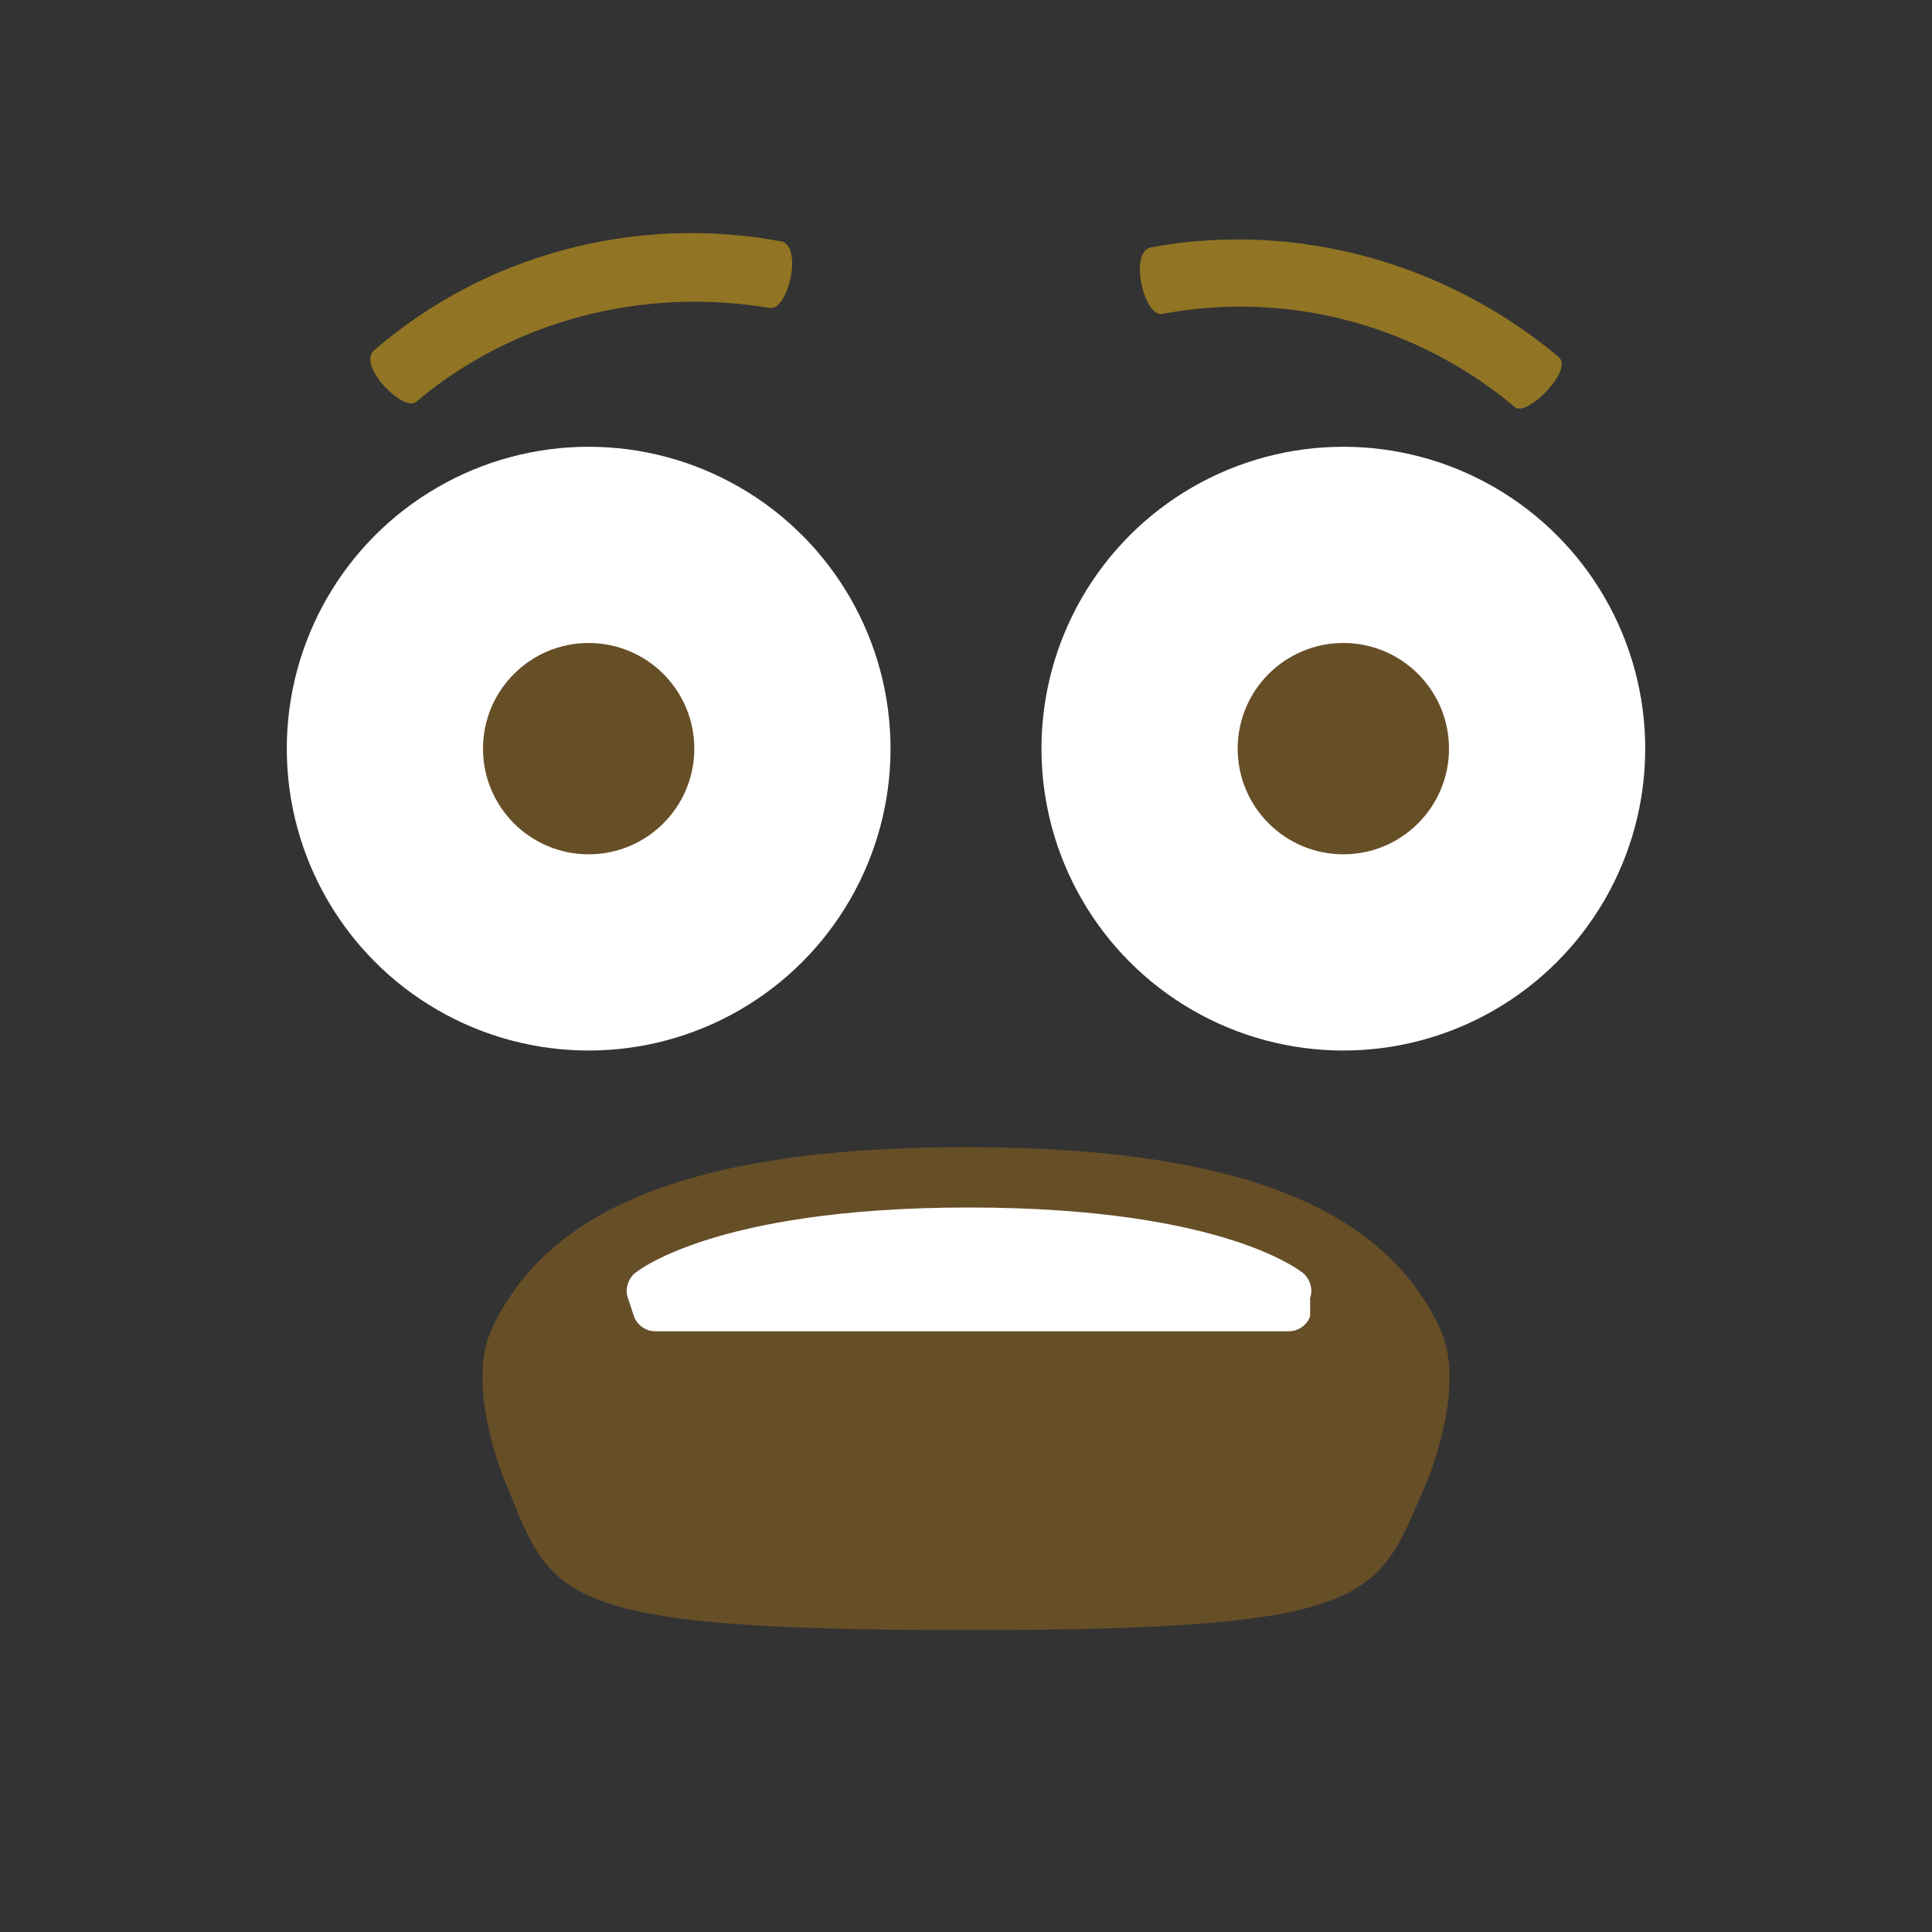
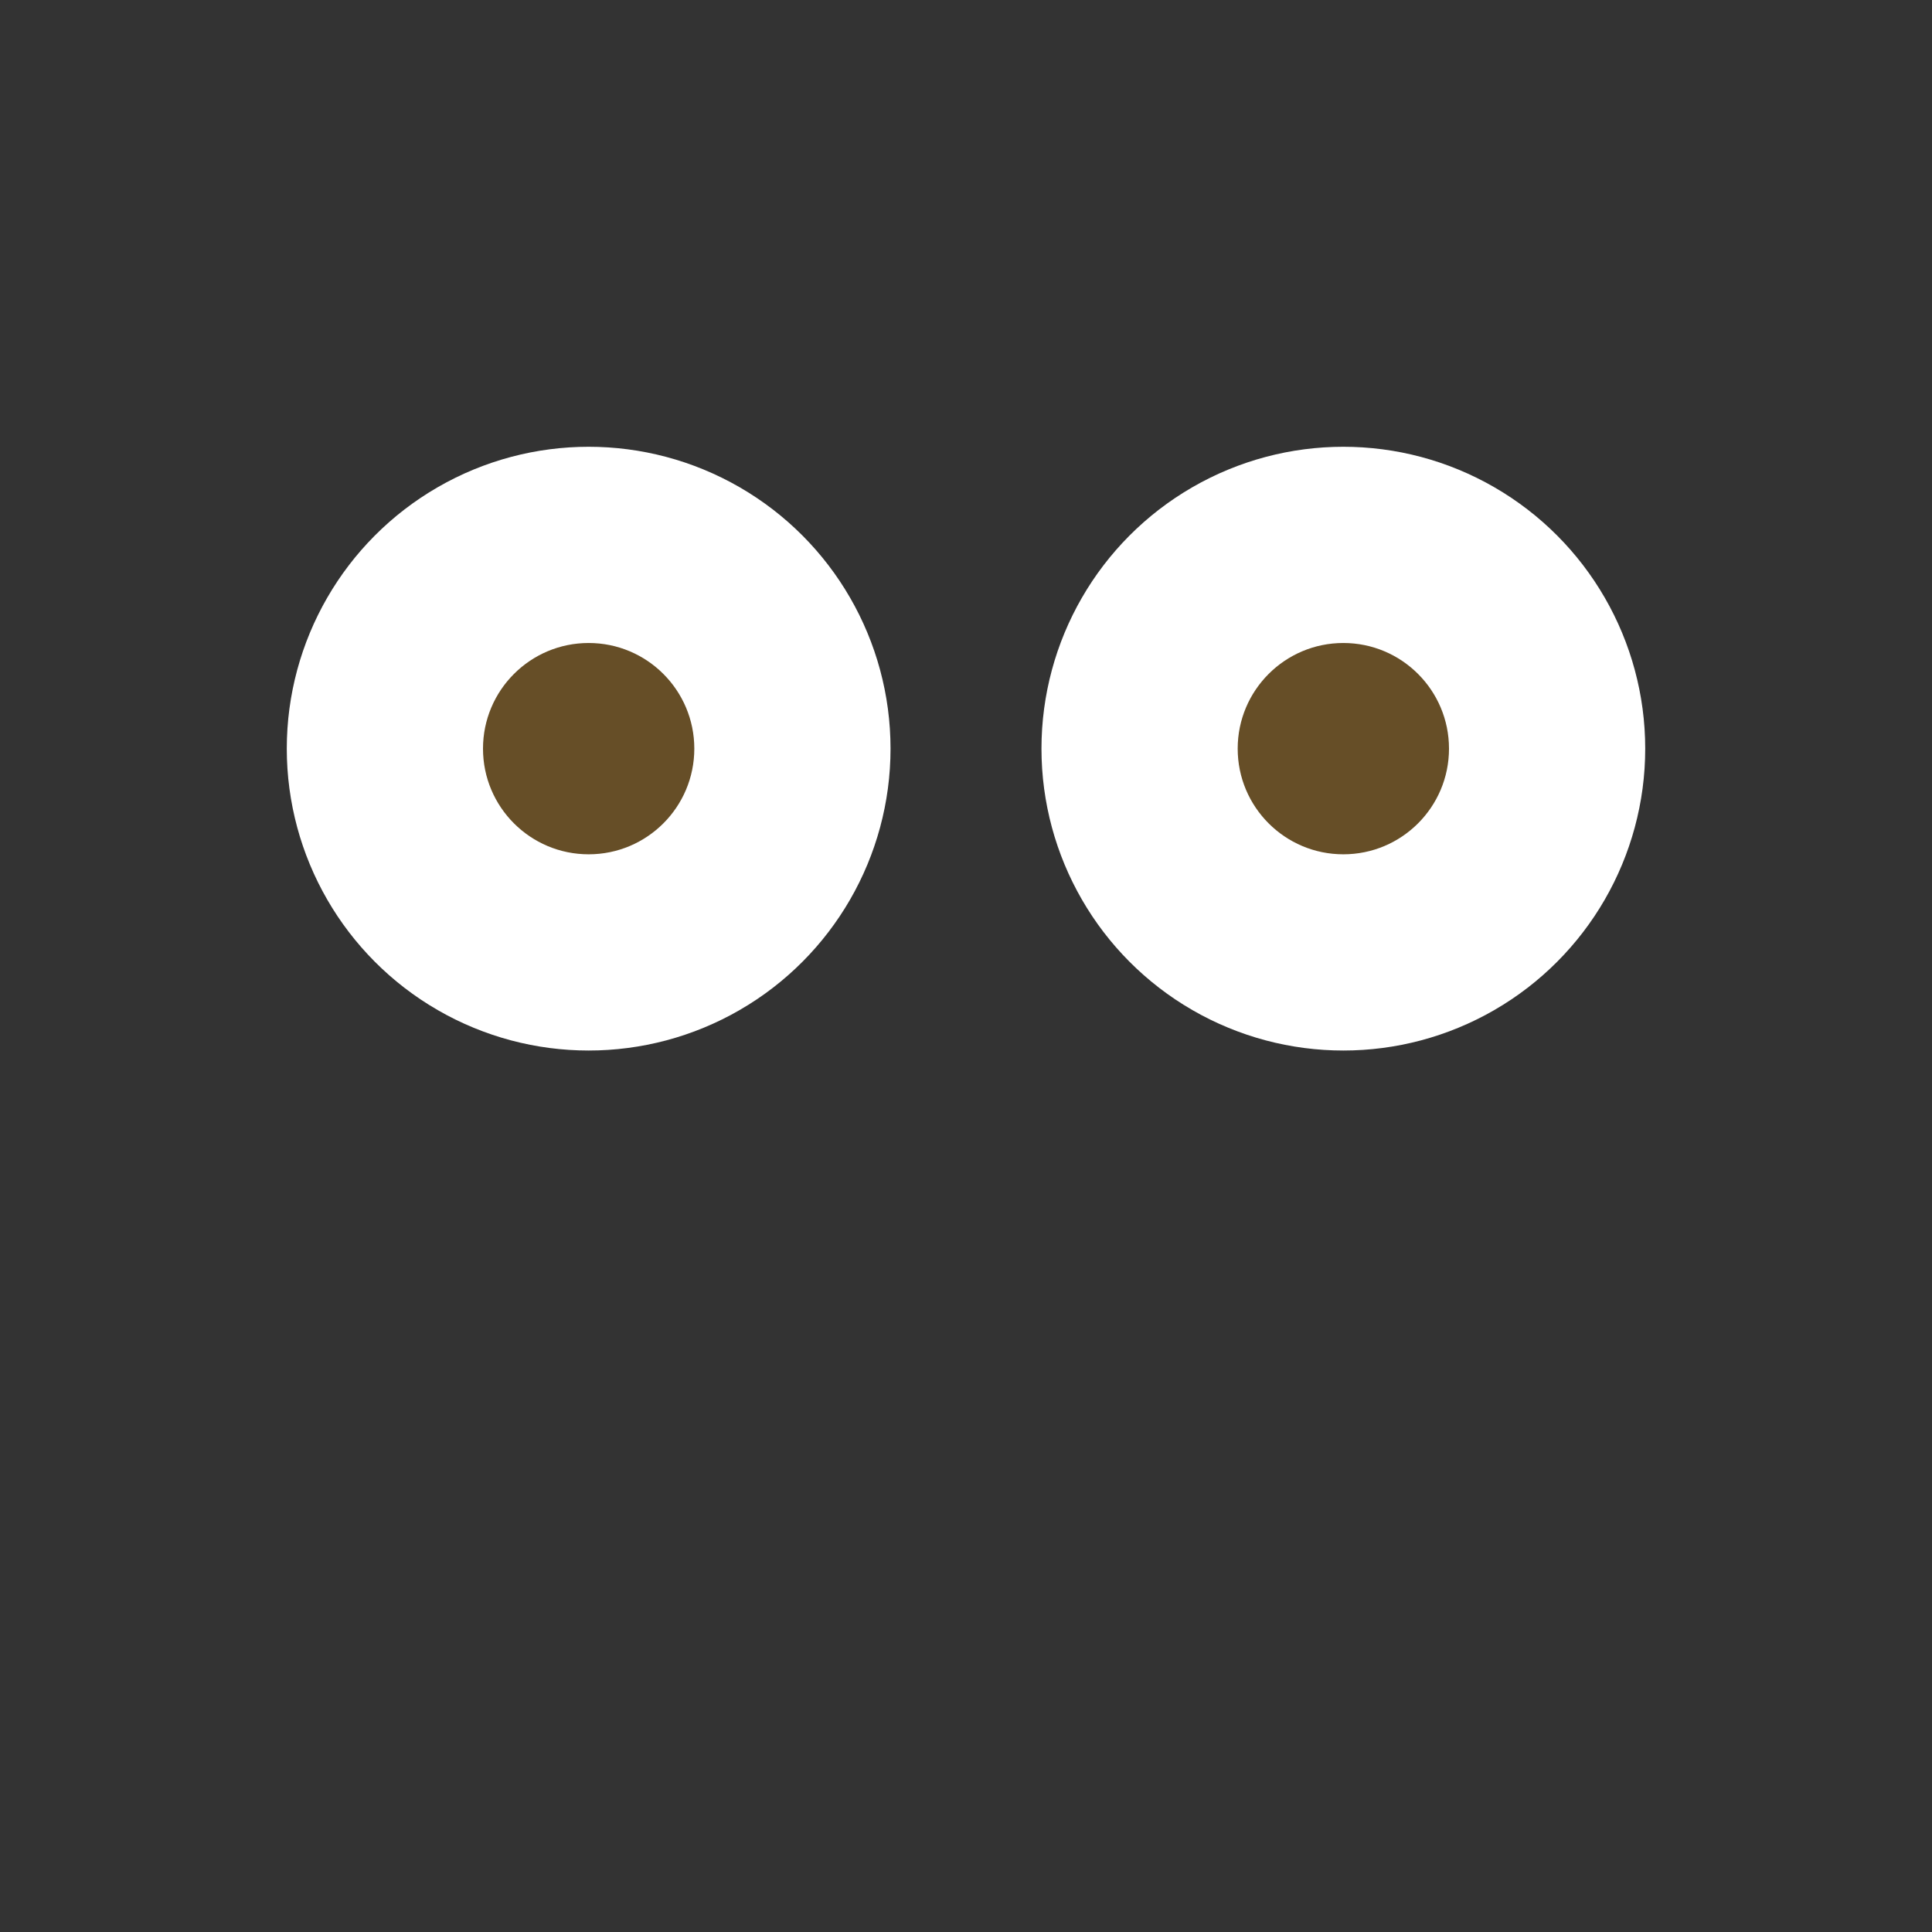
<svg xmlns="http://www.w3.org/2000/svg" version="1.1" id="Layer_1" x="0px" y="0px" viewBox="0 0 64 64" enable-background="new 0 0 64 64" xml:space="preserve">
  <rect x="0" y="0" width="64" height="64" fill="#333333" stroke="none" />
-   <circle display="none" fill="#FFDD67" cx="32" cy="32" r="30" />
  <circle fill="#FFFFFF" cx="19.5" cy="24.8" r="10" />
  <circle fill="#664E27" cx="19.5" cy="24.8" r="3.5" />
  <circle fill="#FFFFFF" cx="44.5" cy="24.8" r="10" />
  <circle fill="#664E27" cx="44.5" cy="24.8" r="3.5" />
  <g>
-     <path fill="#664E27" d="M47.7,44c-1.7-3.6-5.9-6-15.7-6c-9.8,0-14,2.4-15.7,6c-0.9,1.9,0.4,5,0.4,5c1.6,3.9,1.4,5,15.3,5   c13.9,0,13.6-1.1,15.3-5C47.3,49,48.6,45.9,47.7,44z" />
-     <path fill="#FFFFFF" d="M43.4,43c0.1-0.3,0-0.6-0.2-0.8c0,0-2.5-2.2-11.1-2.2s-11.1,2.2-11.1,2.2c-0.2,0.2-0.3,0.5-0.2,0.8l0.2,0.6   c0.1,0.3,0.4,0.5,0.7,0.5h21c0.3,0,0.6-0.2,0.7-0.5L43.4,43z" />
-   </g>
+     </g>
  <g>
-     <path fill="#917524" d="M50.2,13.5c-3.2-2.7-7.5-3.9-11.7-3.1c-0.6,0.1-1.1-2-0.4-2.2c4.8-0.9,9.8,0.5,13.5,3.6   C52.2,12.2,50.6,13.8,50.2,13.5z M25.5,10.2c-4.2-0.7-8.5,0.4-11.7,3.1c-0.4,0.4-2-1.2-1.4-1.7c3.7-3.2,8.7-4.5,13.5-3.6   C26.6,8.2,26.1,10.3,25.5,10.2z" />
-   </g>
+     </g>
</svg>